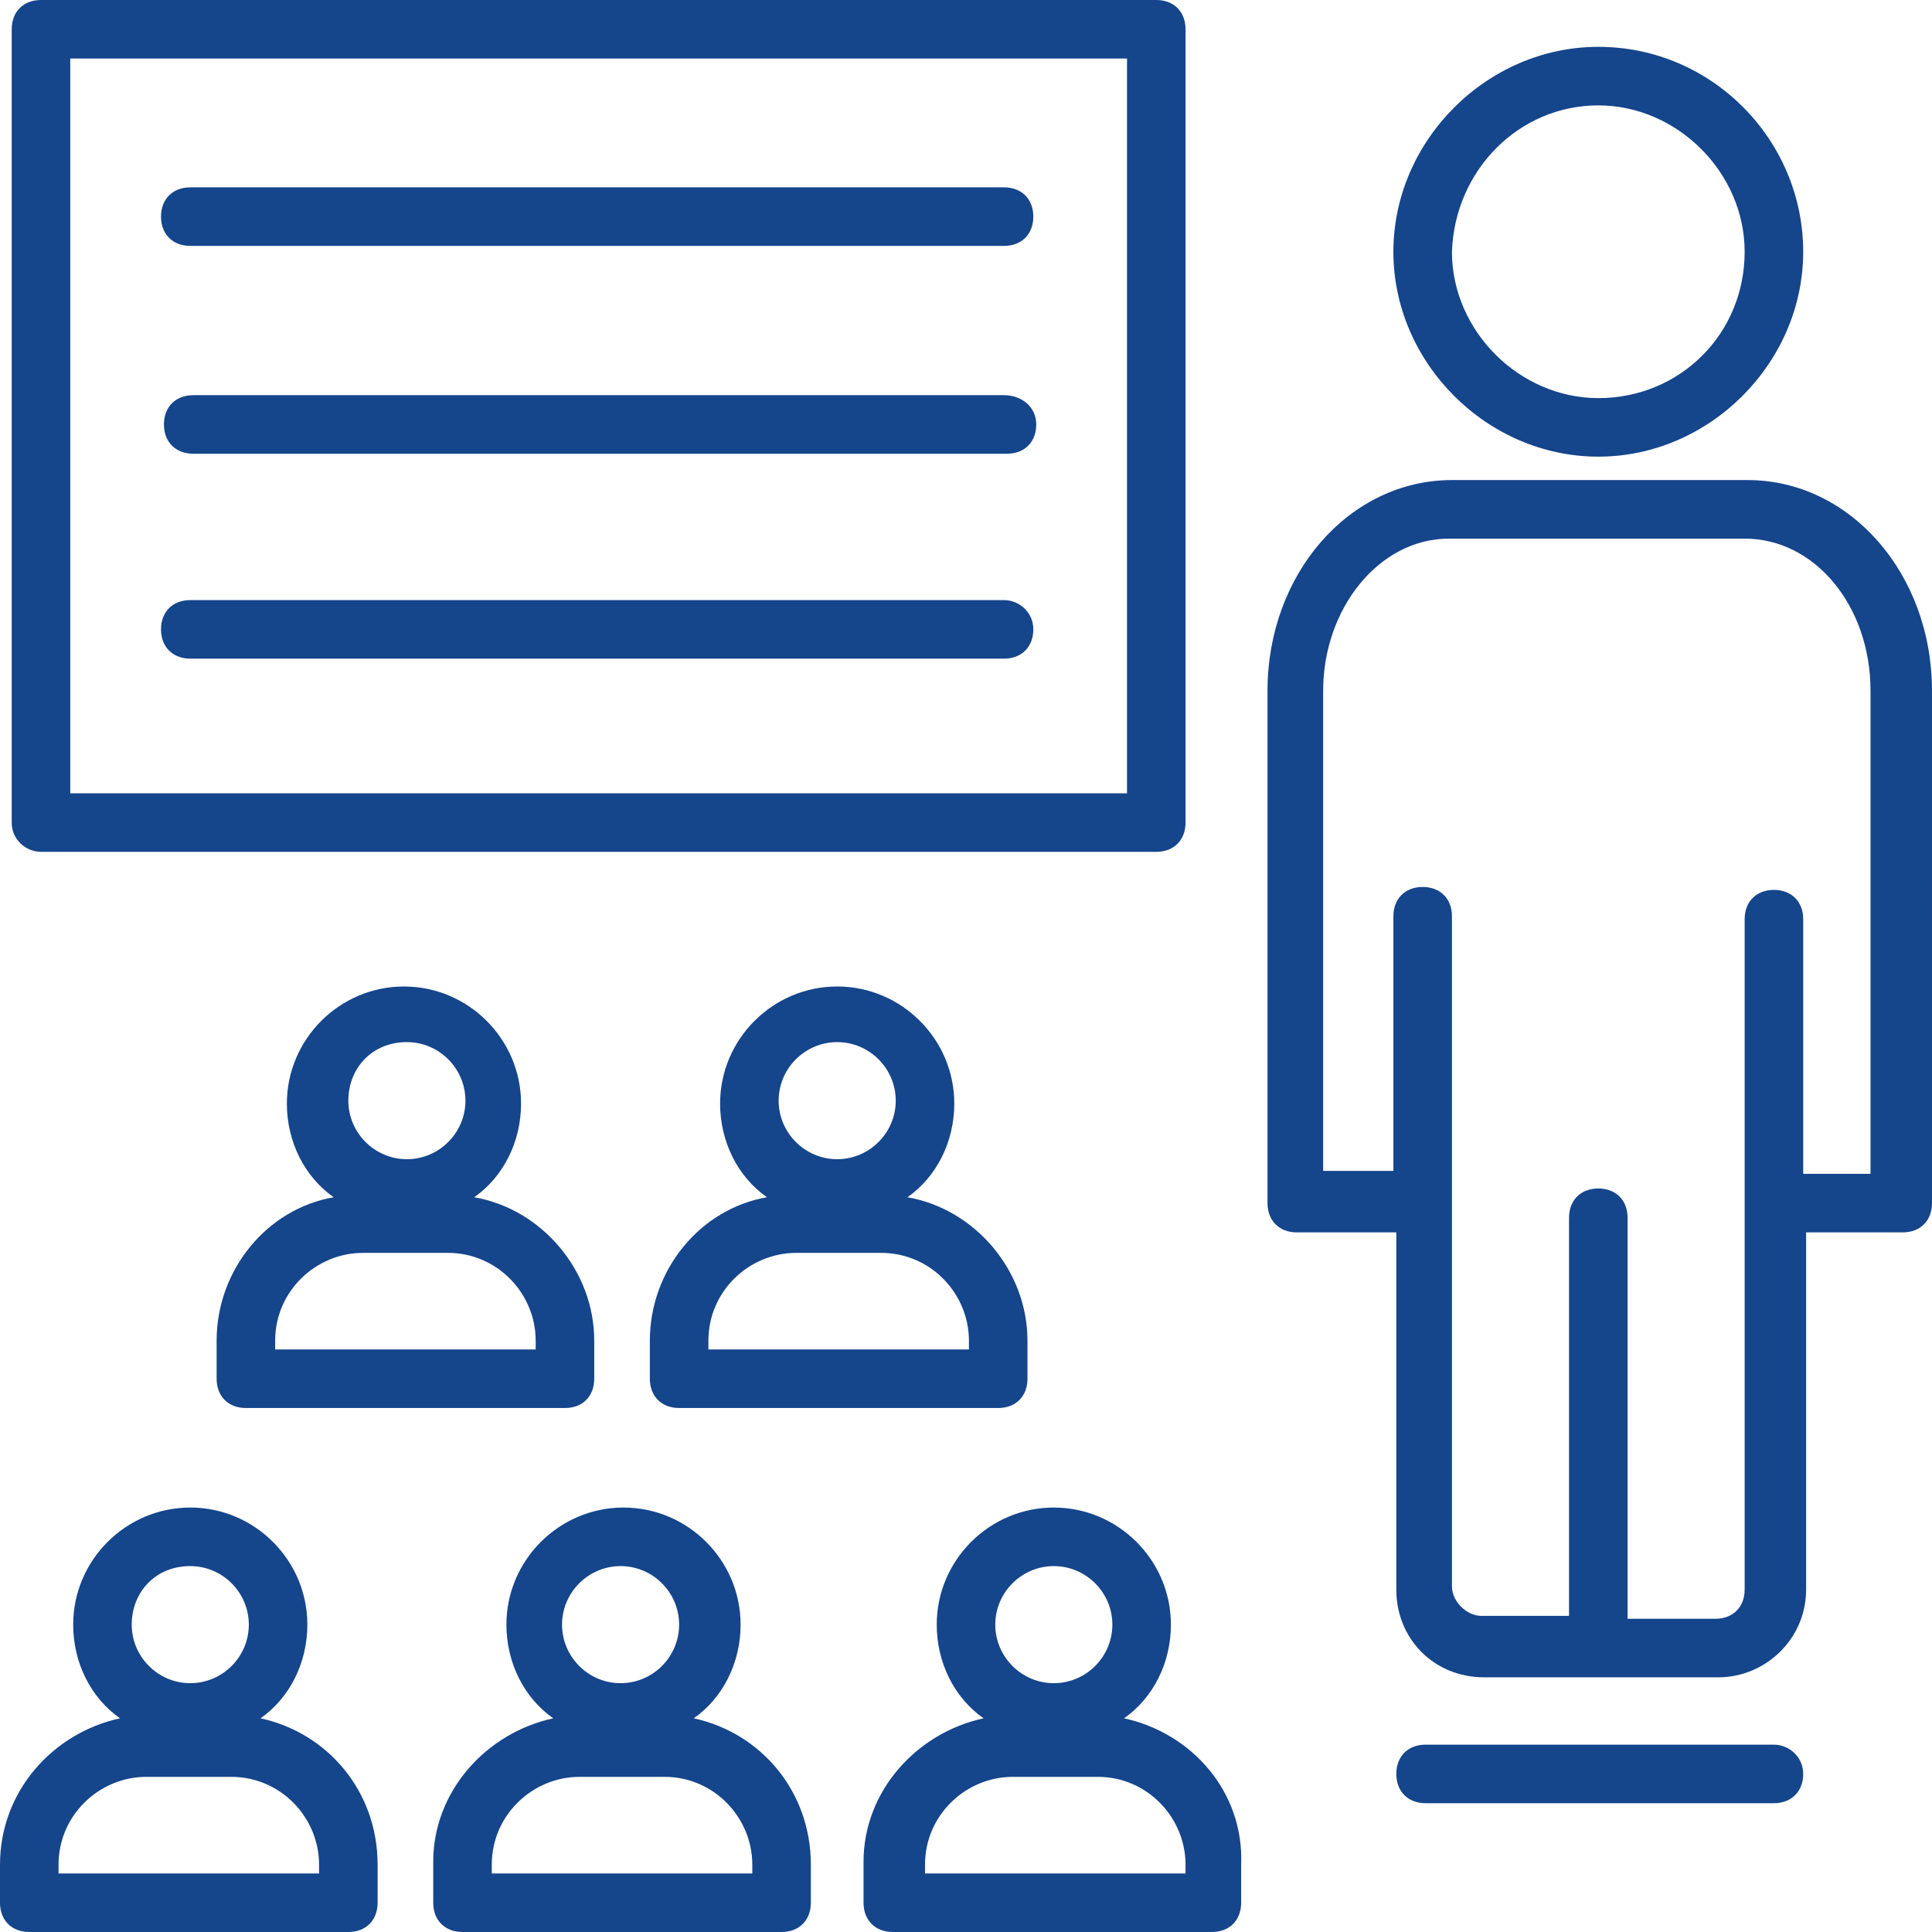
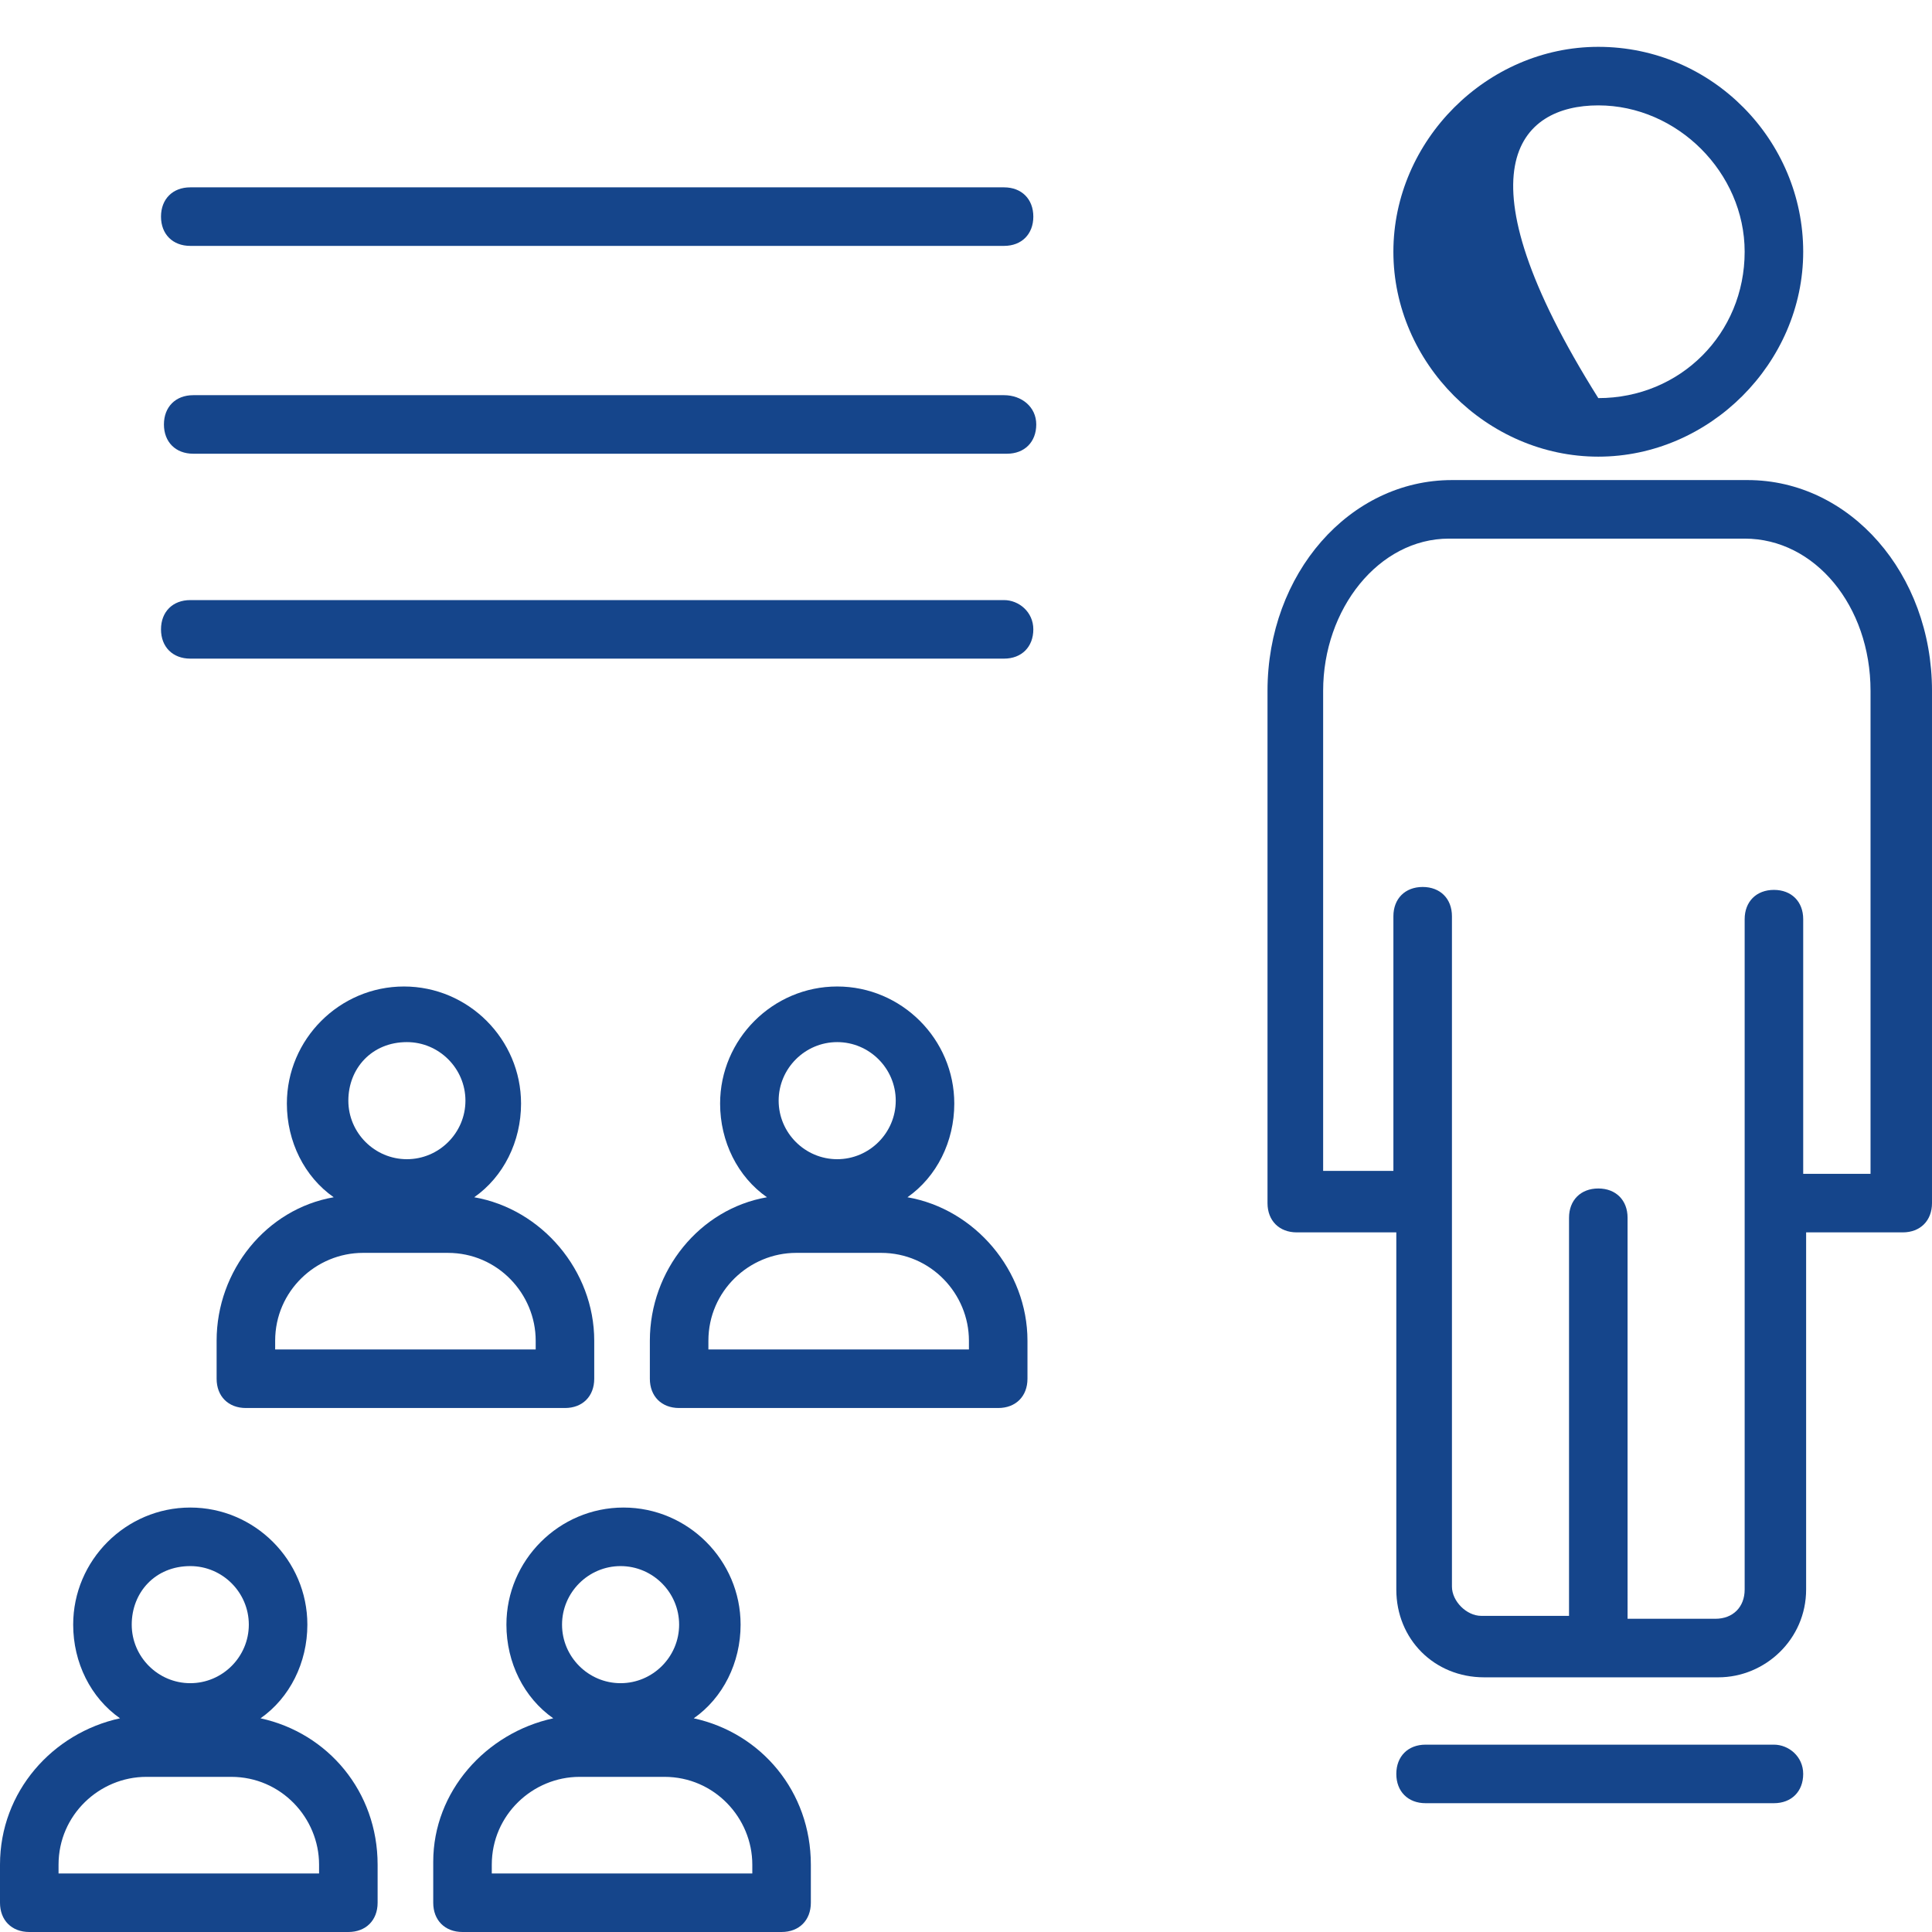
<svg xmlns="http://www.w3.org/2000/svg" version="1.1" id="Capa_1" x="0px" y="0px" viewBox="0 0 496.941 496.941" style="enable-background:new 0 0 496.941 496.941;" xml:space="preserve" width="300" height="300">
  <g transform="matrix(1,0,0,1,0,0)">
    <g>
      <g>
        <g>
          <path d="M55.718,344.847v9.788c0,4.518,3.012,7.529,7.529,7.529h82.071c4.518,0,7.529-3.012,7.529-7.529v-9.788&#10;&#09;&#09;&#09;&#09;c0-18.071-13.553-33.882-30.871-36.894c7.529-5.271,12.047-14.306,12.047-24.094c0-16.565-13.553-30.118-30.118-30.118&#10;&#09;&#09;&#09;&#09;s-30.118,13.553-30.118,30.118c0,9.788,4.518,18.824,12.047,24.094C68.518,310.965,55.718,326.776,55.718,344.847z&#10;&#09;&#09;&#09;&#09; M104.659,268.047c8.282,0,15.059,6.776,15.059,15.059c0,8.282-6.776,15.059-15.059,15.059S89.6,291.388,89.6,283.106&#10;&#09;&#09;&#09;&#09;C89.6,274.824,95.624,268.047,104.659,268.047z M70.776,344.847c0-12.8,10.541-22.588,22.588-22.588H115.2&#10;&#09;&#09;&#09;&#09;c12.8,0,22.588,10.541,22.588,22.588v2.259H70.776V344.847z" fill="#15458bff" data-original-color="#000000ff" stroke="none" />
          <path d="M167.153,344.847v9.788c0,4.518,3.012,7.529,7.529,7.529h82.071c4.518,0,7.529-3.012,7.529-7.529v-9.788&#10;&#09;&#09;&#09;&#09;c0-18.071-13.553-33.882-30.871-36.894c7.529-5.271,12.047-14.306,12.047-24.094c0-16.565-13.553-30.118-30.118-30.118&#10;&#09;&#09;&#09;&#09;c-16.565,0-30.118,13.553-30.118,30.118c0,9.788,4.518,18.824,12.047,24.094C179.953,310.965,167.153,326.776,167.153,344.847z&#10;&#09;&#09;&#09;&#09; M215.341,268.047c8.282,0,15.059,6.776,15.059,15.059c0,8.282-6.776,15.059-15.059,15.059s-15.059-6.776-15.059-15.059&#10;&#09;&#09;&#09;&#09;C200.282,274.824,207.059,268.047,215.341,268.047z M182.212,344.847L182.212,344.847c0-12.8,10.541-22.588,22.588-22.588h21.835&#10;&#09;&#09;&#09;&#09;c12.8,0,22.588,10.541,22.588,22.588v2.259h-67.012V344.847z" fill="#15458bff" data-original-color="#000000ff" stroke="none" />
          <path d="M67.012,441.976c7.529-5.271,12.047-14.306,12.047-24.094c0-16.565-13.553-30.118-30.118-30.118&#10;&#09;&#09;&#09;&#09;s-30.118,13.553-30.118,30.118c0,9.788,4.518,18.824,12.047,24.094C13.553,445.741,0,460.8,0,479.623v9.788&#10;&#09;&#09;&#09;&#09;c0,4.518,3.012,7.529,7.529,7.529H89.6c4.518,0,7.529-3.012,7.529-7.529v-9.788C97.129,460.8,84.329,445.741,67.012,441.976z&#10;&#09;&#09;&#09;&#09; M48.941,402.824c8.282,0,15.059,6.776,15.059,15.059s-6.776,15.059-15.059,15.059s-15.059-6.776-15.059-15.059&#10;&#09;&#09;&#09;&#09;S39.906,402.824,48.941,402.824z M82.071,481.882H15.059v-2.259c0-12.8,10.541-22.588,22.588-22.588h21.835&#10;&#09;&#09;&#09;&#09;c12.8,0,22.588,10.541,22.588,22.588V481.882z" fill="#15458bff" data-original-color="#000000ff" stroke="none" />
          <path d="M178.447,441.976c7.529-5.271,12.047-14.306,12.047-24.094c0-16.565-13.553-30.118-30.118-30.118&#10;&#09;&#09;&#09;&#09;s-30.118,13.553-30.118,30.118c0,9.788,4.518,18.824,12.047,24.094c-17.318,3.765-30.871,18.824-30.871,36.894v10.541&#10;&#09;&#09;&#09;&#09;c0,4.518,3.012,7.529,7.529,7.529h82.071c4.518,0,7.529-3.012,7.529-7.529v-9.788C208.565,460.8,195.765,445.741,178.447,441.976&#10;&#09;&#09;&#09;&#09;z M159.624,402.824c8.282,0,15.059,6.776,15.059,15.059s-6.776,15.059-15.059,15.059s-15.059-6.776-15.059-15.059&#10;&#09;&#09;&#09;&#09;S151.341,402.824,159.624,402.824z M193.506,481.882h-67.012v-2.259c0-12.8,10.541-22.588,22.588-22.588h21.835&#10;&#09;&#09;&#09;&#09;c12.8,0,22.588,10.541,22.588,22.588V481.882z" fill="#15458bff" data-original-color="#000000ff" stroke="none" />
-           <path d="M289.129,441.976c7.529-5.271,12.047-14.306,12.047-24.094c0-16.565-13.553-30.118-30.118-30.118&#10;&#09;&#09;&#09;&#09;c-16.565,0-30.118,13.553-30.118,30.118c0,9.788,4.518,18.824,12.047,24.094c-17.318,3.765-30.871,18.824-30.871,36.894v10.541&#10;&#09;&#09;&#09;&#09;c0,4.518,3.012,7.529,7.529,7.529h82.071c4.518,0,7.529-3.012,7.529-7.529v-9.788C320,460.8,306.447,445.741,289.129,441.976z&#10;&#09;&#09;&#09;&#09; M271.059,402.824c8.282,0,15.059,6.776,15.059,15.059s-6.776,15.059-15.059,15.059S256,426.165,256,417.882&#10;&#09;&#09;&#09;&#09;S262.776,402.824,271.059,402.824z M304.941,481.882h-67.012v-2.259c0-12.8,10.541-22.588,22.588-22.588h21.835&#10;&#09;&#09;&#09;&#09;c12.8,0,22.588,10.541,22.588,22.588V481.882z" fill="#15458bff" data-original-color="#000000ff" stroke="none" />
          <path d="M449.506,123.482h-76.047c-26.353,0-47.435,24.094-47.435,54.212v131.765c0,4.518,3.012,7.529,7.529,7.529h25.6v91.859&#10;&#09;&#09;&#09;&#09;c0,12.8,9.788,22.588,22.588,22.588h60.235c12.047,0,22.588-9.788,22.588-22.588v-91.859h24.847c4.518,0,7.529-3.012,7.529-7.529&#10;&#09;&#09;&#09;&#09;V177.694C496.941,147.576,475.859,123.482,449.506,123.482z M463.812,301.929v-65.506c0-4.518-3.012-7.529-7.529-7.529&#10;&#09;&#09;&#09;&#09;s-7.529,3.012-7.529,7.529v172.424c0,4.518-3.012,7.529-7.529,7.529h-22.588V313.224c0-4.518-3.012-7.529-7.529-7.529&#10;&#09;&#09;&#09;&#09;c-4.518,0-7.529,3.012-7.529,7.529v102.4h-22.588c-3.765,0-7.529-3.765-7.529-7.529V235.671c0-4.518-3.012-7.529-7.529-7.529&#10;&#09;&#09;&#09;&#09;s-7.529,3.012-7.529,7.529v65.506h-18.071V177.694c0-21.082,14.306-39.153,32.376-39.153h76.047&#10;&#09;&#09;&#09;&#09;c18.071,0,32.376,17.318,32.376,39.153v124.235H463.812z" fill="#15458bff" data-original-color="#000000ff" stroke="none" />
-           <path d="M411.106,117.459c28.612,0,52.706-24.094,52.706-52.706s-23.341-52.706-52.706-52.706&#10;&#09;&#09;&#09;&#09;c-28.612,0-52.706,24.094-52.706,52.706S382.494,117.459,411.106,117.459z M411.106,27.106c20.329,0,37.647,17.318,37.647,37.647&#10;&#09;&#09;&#09;&#09;c0,21.082-16.565,37.647-37.647,37.647c-20.329,0-37.647-17.318-37.647-37.647C374.212,43.671,390.776,27.106,411.106,27.106z" fill="#15458bff" data-original-color="#000000ff" stroke="none" />
-           <path d="M10.541,219.106h286.871c4.518,0,7.529-3.012,7.529-7.529V7.529c0-4.518-3.012-7.529-7.529-7.529H10.541&#10;&#09;&#09;&#09;&#09;C6.024,0,3.012,3.012,3.012,7.529v204.047C3.012,216.094,6.776,219.106,10.541,219.106z M18.071,15.059h271.812v188.988H18.071&#10;&#09;&#09;&#09;&#09;V15.059z" fill="#15458bff" data-original-color="#000000ff" stroke="none" />
+           <path d="M411.106,117.459c28.612,0,52.706-24.094,52.706-52.706s-23.341-52.706-52.706-52.706&#10;&#09;&#09;&#09;&#09;c-28.612,0-52.706,24.094-52.706,52.706S382.494,117.459,411.106,117.459z M411.106,27.106c20.329,0,37.647,17.318,37.647,37.647&#10;&#09;&#09;&#09;&#09;c0,21.082-16.565,37.647-37.647,37.647C374.212,43.671,390.776,27.106,411.106,27.106z" fill="#15458bff" data-original-color="#000000ff" stroke="none" />
          <path d="M258.259,154.353H48.941c-4.518,0-7.529,3.012-7.529,7.529c0,4.518,3.012,7.529,7.529,7.529h209.318&#10;&#09;&#09;&#09;&#09;c4.518,0,7.529-3.012,7.529-7.529C265.788,157.365,262.023,154.353,258.259,154.353z" fill="#15458bff" data-original-color="#000000ff" stroke="none" />
          <path d="M258.259,101.647H49.694c-4.518,0-7.529,3.012-7.529,7.529s3.012,7.529,7.529,7.529h209.318&#10;&#09;&#09;&#09;&#09;c4.518,0,7.529-3.012,7.529-7.529S262.776,101.647,258.259,101.647z" fill="#15458bff" data-original-color="#000000ff" stroke="none" />
          <path d="M48.941,63.247h209.318c4.518,0,7.529-3.012,7.529-7.529s-3.012-7.529-7.529-7.529H48.941&#10;&#09;&#09;&#09;&#09;c-4.518,0-7.529,3.012-7.529,7.529S44.424,63.247,48.941,63.247z" fill="#15458bff" data-original-color="#000000ff" stroke="none" />
          <path d="M456.282,448.753h-89.6c-4.518,0-7.529,3.012-7.529,7.529s3.012,7.529,7.529,7.529h89.6c4.518,0,7.529-3.012,7.529-7.529&#10;&#09;&#09;&#09;&#09;S460.047,448.753,456.282,448.753z" fill="#15458bff" data-original-color="#000000ff" stroke="none" />
        </g>
      </g>
    </g>
    <g> </g>
    <g> </g>
    <g> </g>
    <g> </g>
    <g> </g>
    <g> </g>
    <g> </g>
    <g> </g>
    <g> </g>
    <g> </g>
    <g> </g>
    <g> </g>
    <g> </g>
    <g> </g>
    <g> </g>
  </g>
</svg>